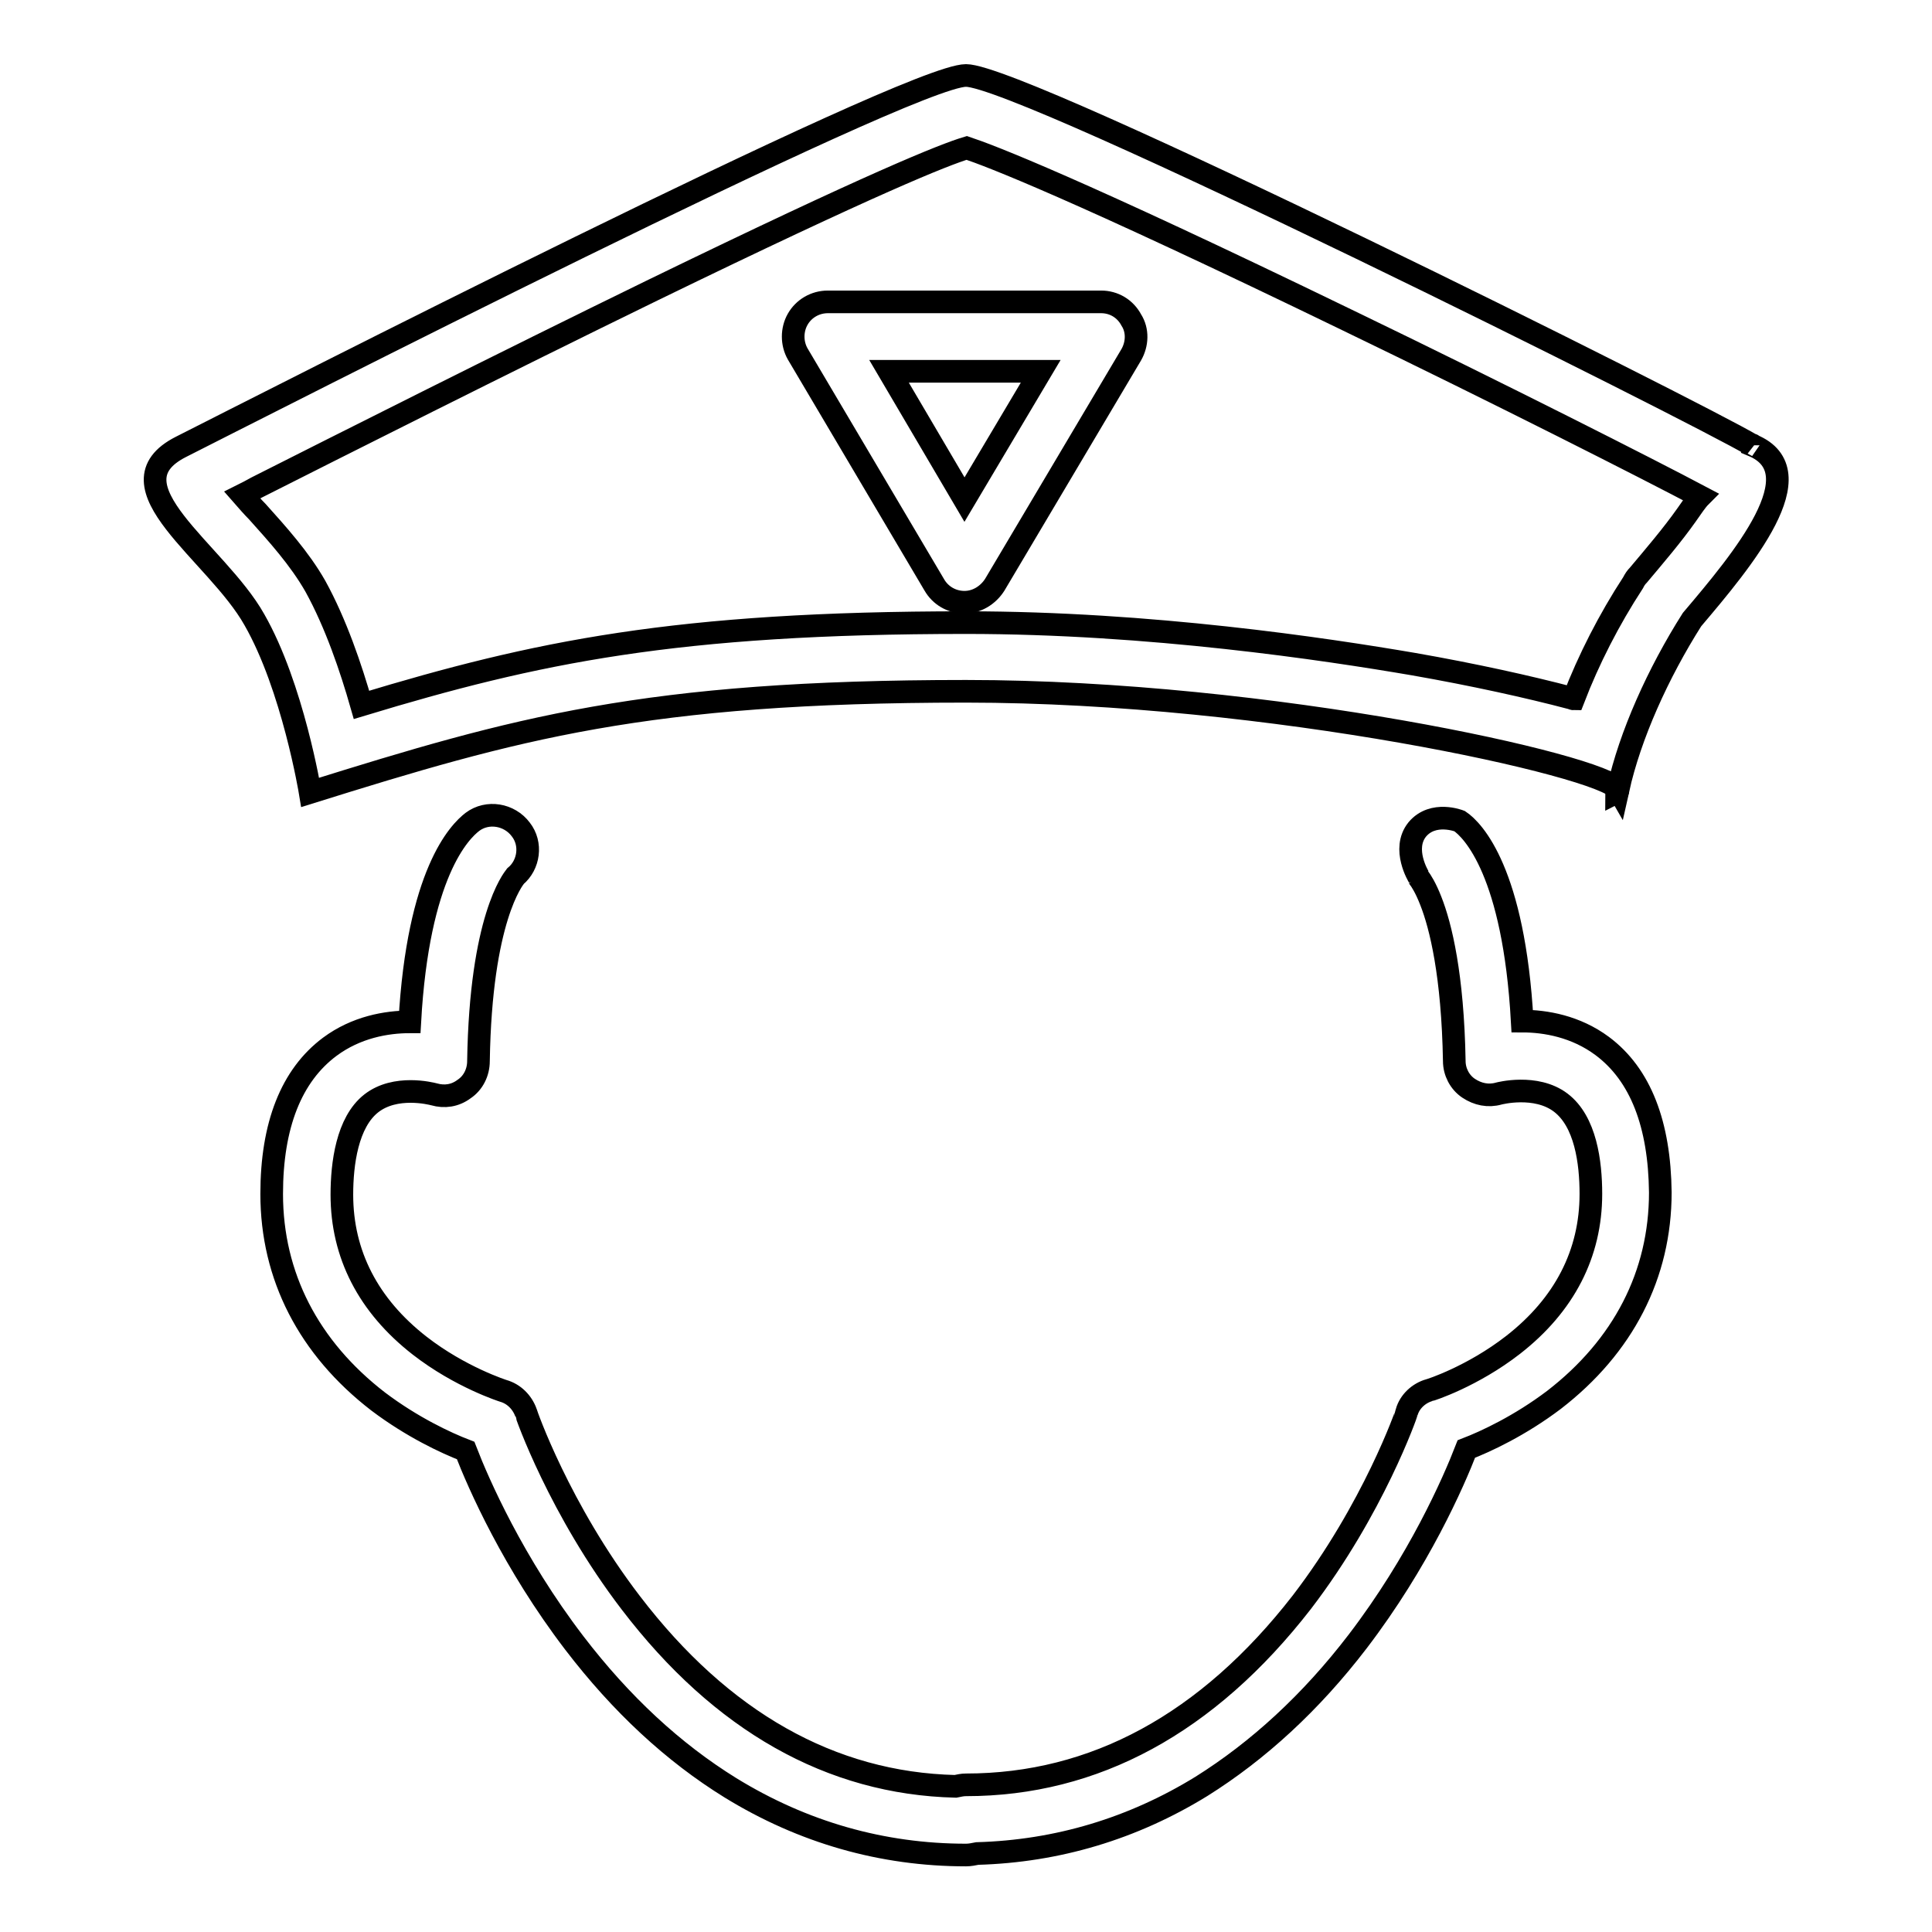
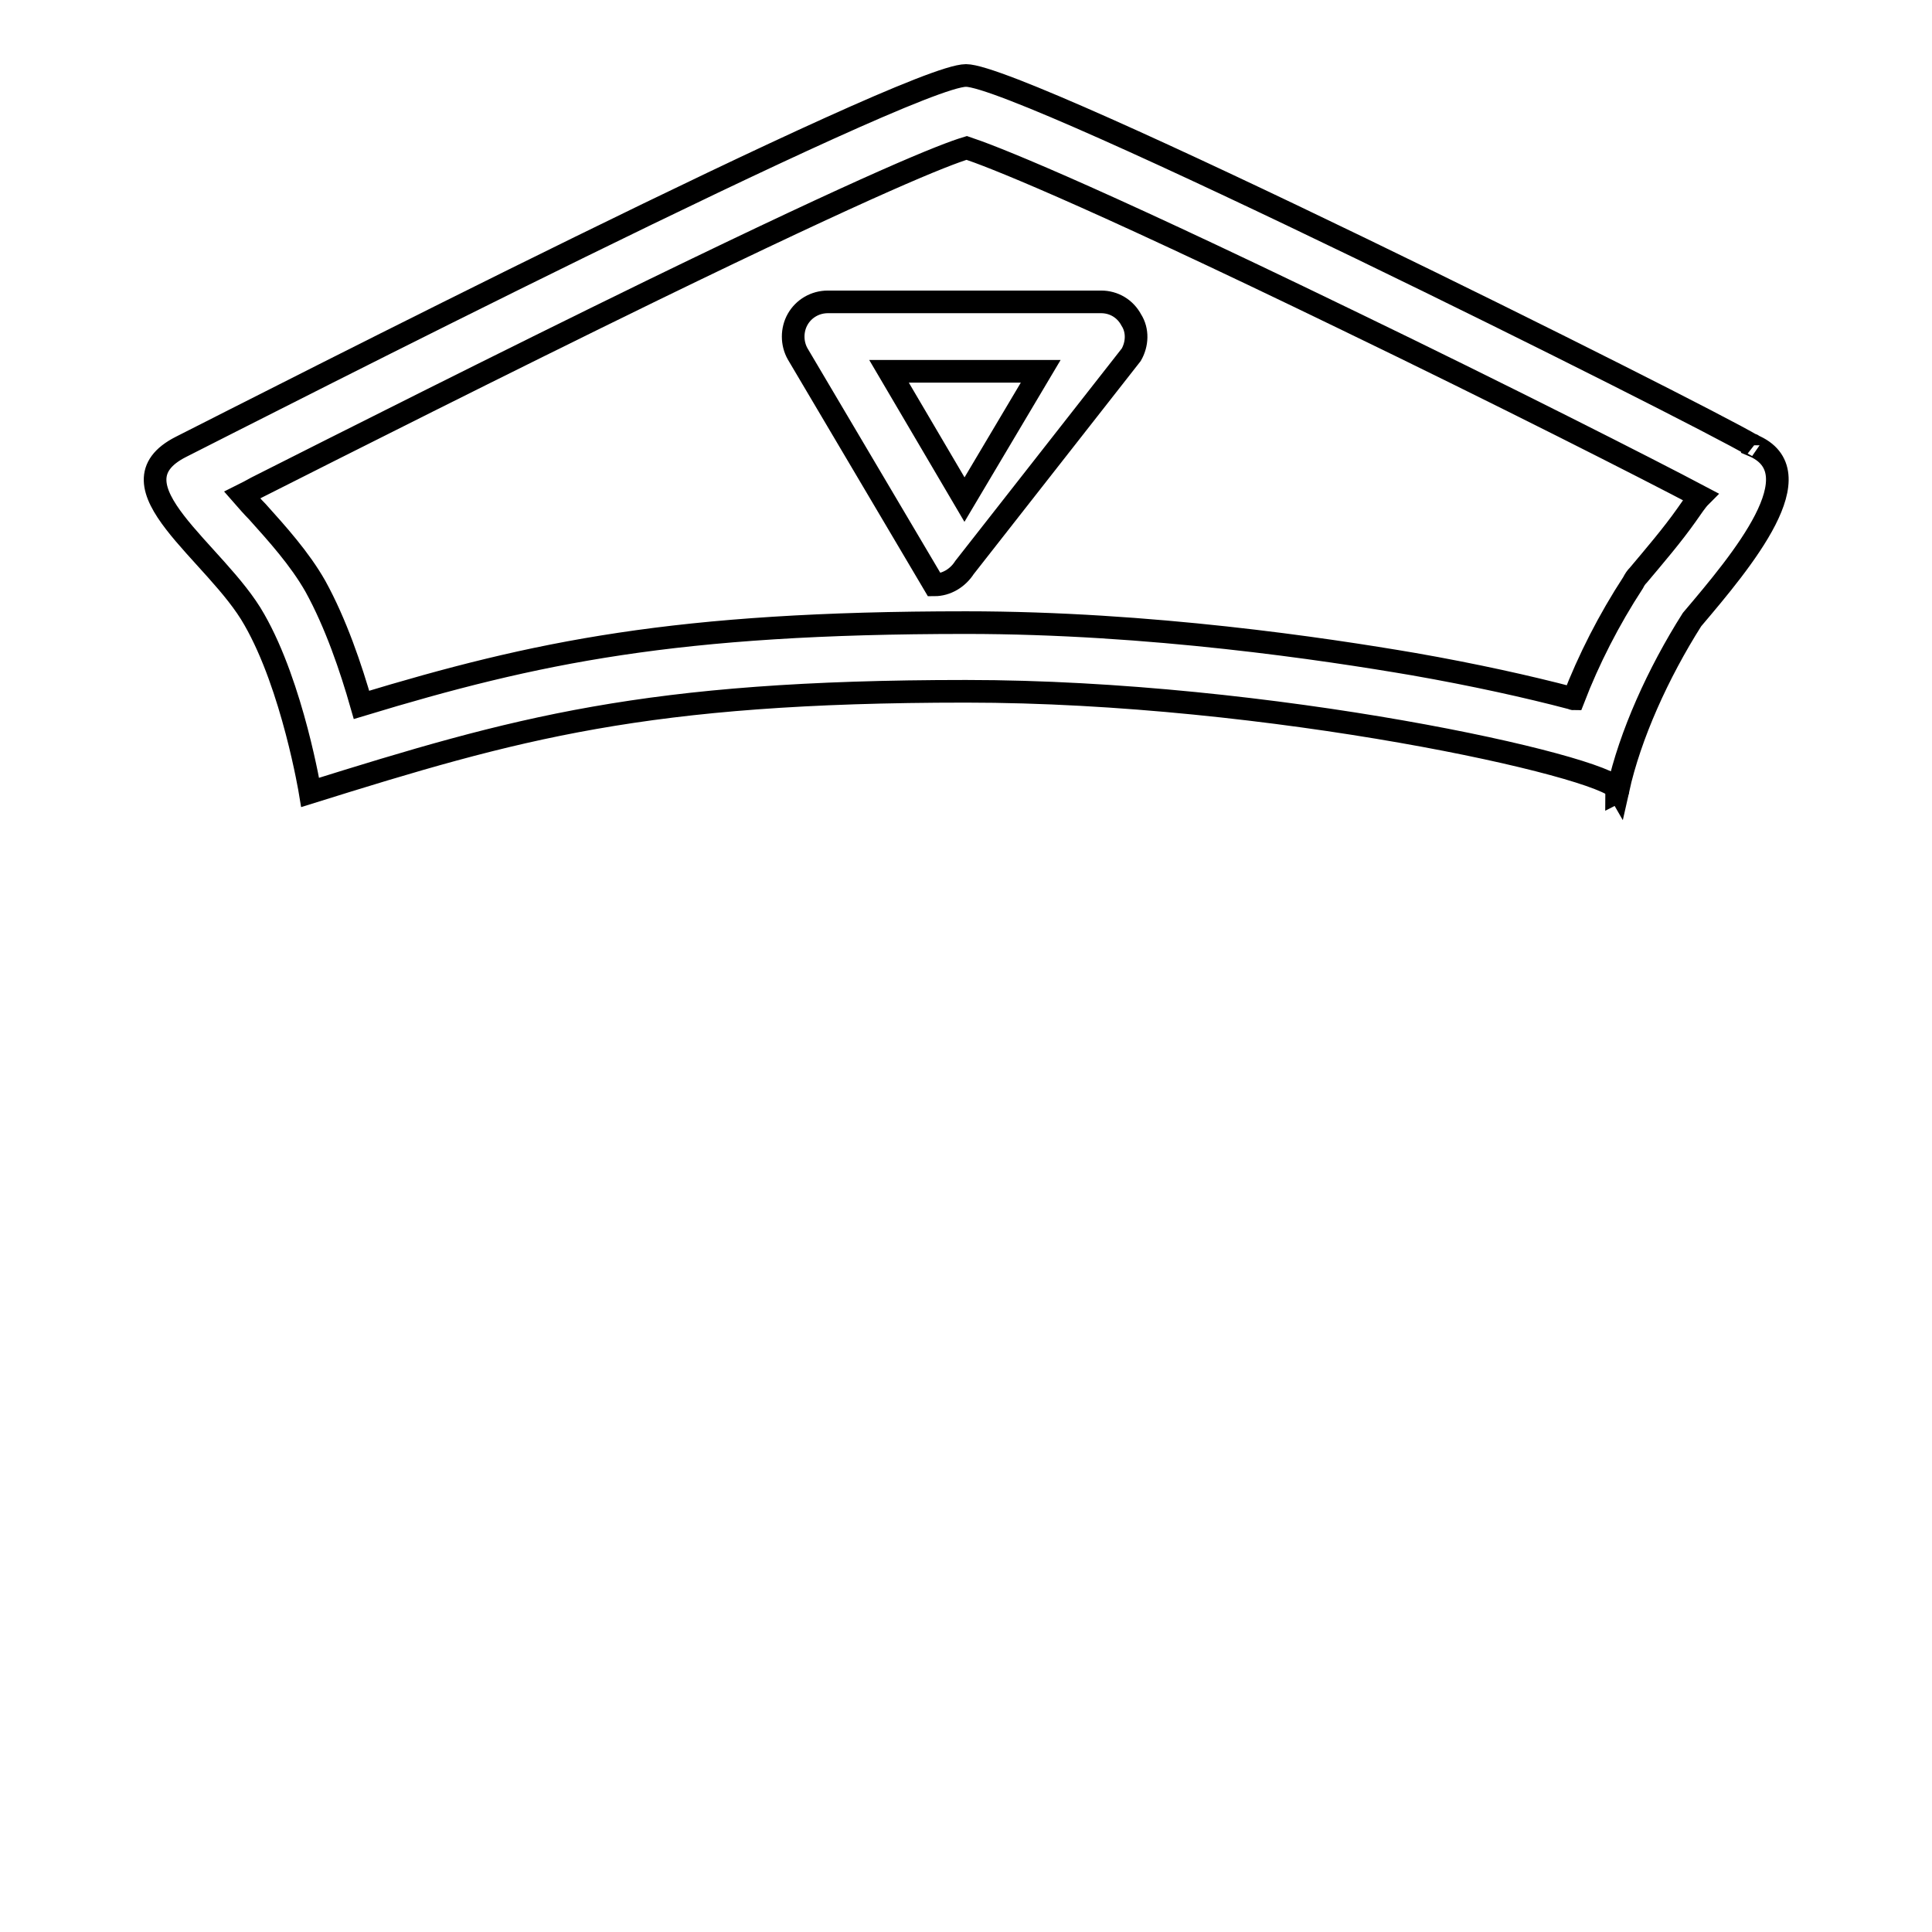
<svg xmlns="http://www.w3.org/2000/svg" version="1.1" x="0px" y="0px" viewBox="0 0 256 256" enable-background="new 0 0 256 256" xml:space="preserve">
  <g>
    <g>
      <path stroke-width="3" fill-opacity="0" stroke="#000000" d="M232.2,59C232.2,58.9,232.1,58.9,232.2,59c-7-4.2-96.6-49-104.2-49c-7.6,0-93.9,44.1-104,49.2c-10.1,5.1,4.7,14,9.7,22.9c5.1,8.9,7.4,22.9,7.4,22.9c27.2-8.5,44.3-13.4,86.9-13.4c40.4,0,84.6,9.9,86.4,13c1.6-7.2,5.3-15.4,9.8-22.5C230.9,74.2,240.7,62.5,232.2,59z M223.5,68.2c-1.9,2.7-4.3,5.5-6.4,8c-0.3,0.3-0.5,0.6-0.7,1c-3.2,4.9-5.9,10.2-7.9,15.4c-0.1,0-0.2-0.1-0.3-0.1c-5.7-1.5-12.9-3.1-20.9-4.5c-11.7-2-34.9-5.5-59.3-5.5c-38.5,0-57,3.9-80.1,10.9c-1.4-4.9-3.4-10.8-6.1-15.7c-2.1-3.7-5.1-7-7.7-9.9c-0.6-0.6-1.3-1.4-2-2.2c0.6-0.3,1.2-0.6,1.9-1c10.5-5.3,32.3-16.3,52.6-26.2c29.2-14.2,38.5-17.9,41.5-18.8c3,1,14.1,5.2,50.4,22.8c20.5,9.9,40,19.8,46.8,23.4C224.8,66.3,224.2,67.2,223.5,68.2z" />
      <path stroke-width="3" fill-opacity="0" stroke="#000000" d="M214.3,104.6c0,0.1-0.1,0.3-0.1,0.4C214.4,104.9,214.4,104.8,214.3,104.6z" />
-       <path stroke-width="3" fill-opacity="0" stroke="#000000" d="M212.3,138.6c-3.5-2.6-7.5-3.3-10.6-3.3c-1.1-19.7-6.5-25.3-8.3-26.5c0,0-3.5-1.4-5.6,1.1c-2.1,2.6,0.2,6.3,0.2,6.3s-0.2-0.2-0.2-0.2c0,0,0.1,0.1,0.2,0.3c0.3,0.4,0.9,1.3,1.6,3.1c1.3,3.3,2.9,9.8,3.1,21.2c0,1.4,0.7,2.8,1.9,3.6c1.2,0.8,2.6,1.1,4,0.7c0,0,4.9-1.3,8.2,1.2c3.3,2.5,4,7.9,4,12.1c0,7.9-3.5,14.7-10.3,20c-5.4,4.2-11,6-11.1,6c-1.4,0.4-2.6,1.5-3,2.9c0,0.1-4.4,12.8-13.9,25.2C160,228.4,145,236.5,128,236.5c-0.5,0-0.9,0.1-1.4,0.2c-16.5-0.4-31-8.6-43-24.3c-9.5-12.4-13.9-25.1-13.9-25.2c-0.5-1.4-1.6-2.5-3-2.9c0,0-5.7-1.8-11.1-6c-6.8-5.3-10.3-12.1-10.3-20c0-4.1,0.7-9.6,3.9-12.1c3.2-2.5,7.9-1.3,8.3-1.2c1.4,0.4,2.8,0.2,4-0.7c1.2-0.8,1.9-2.2,1.9-3.7c0.3-18.9,4.6-24.1,4.9-24.5c1.8-1.5,2.2-4.3,0.7-6.2c-1.5-2-4.4-2.5-6.4-1c-1.7,1.3-7.2,6.8-8.3,26.5c-3.1,0-7.1,0.7-10.6,3.3c-5.1,3.8-7.7,10.4-7.7,19.5c0,10.9,4.9,20.4,14.1,27.5c4.5,3.4,9,5.5,11.6,6.5c1.7,4.4,6.3,14.9,14.4,25.5c6.2,8.1,13.1,14.5,20.7,19.2c9.6,5.9,20.1,8.9,31.2,8.9c0.5,0,1-0.1,1.5-0.2c10.6-0.3,20.6-3.3,29.7-8.9c7.5-4.7,14.5-11.1,20.7-19.2c8.1-10.6,12.7-21.1,14.4-25.5c2.6-1,7.1-3.1,11.6-6.5c9.2-7.1,14.1-16.6,14.1-27.5C219.9,149,217.4,142.4,212.3,138.6z" />
-       <path stroke-width="3" fill-opacity="0" stroke="#000000" d="M145.9,40h-36.2c-1.7,0-3.2,0.9-4,2.3c-0.8,1.4-0.8,3.2,0,4.6l18.1,30.6c0.8,1.4,2.3,2.3,4,2.3c1.6,0,3.1-0.9,4-2.3L149.9,47c0.8-1.4,0.9-3.2,0-4.6C149.1,40.9,147.6,40,145.9,40z M127.8,66.2l-10-17h20.1L127.8,66.2z" />
+       <path stroke-width="3" fill-opacity="0" stroke="#000000" d="M145.9,40h-36.2c-1.7,0-3.2,0.9-4,2.3c-0.8,1.4-0.8,3.2,0,4.6l18.1,30.6c1.6,0,3.1-0.9,4-2.3L149.9,47c0.8-1.4,0.9-3.2,0-4.6C149.1,40.9,147.6,40,145.9,40z M127.8,66.2l-10-17h20.1L127.8,66.2z" />
    </g>
  </g>
</svg>